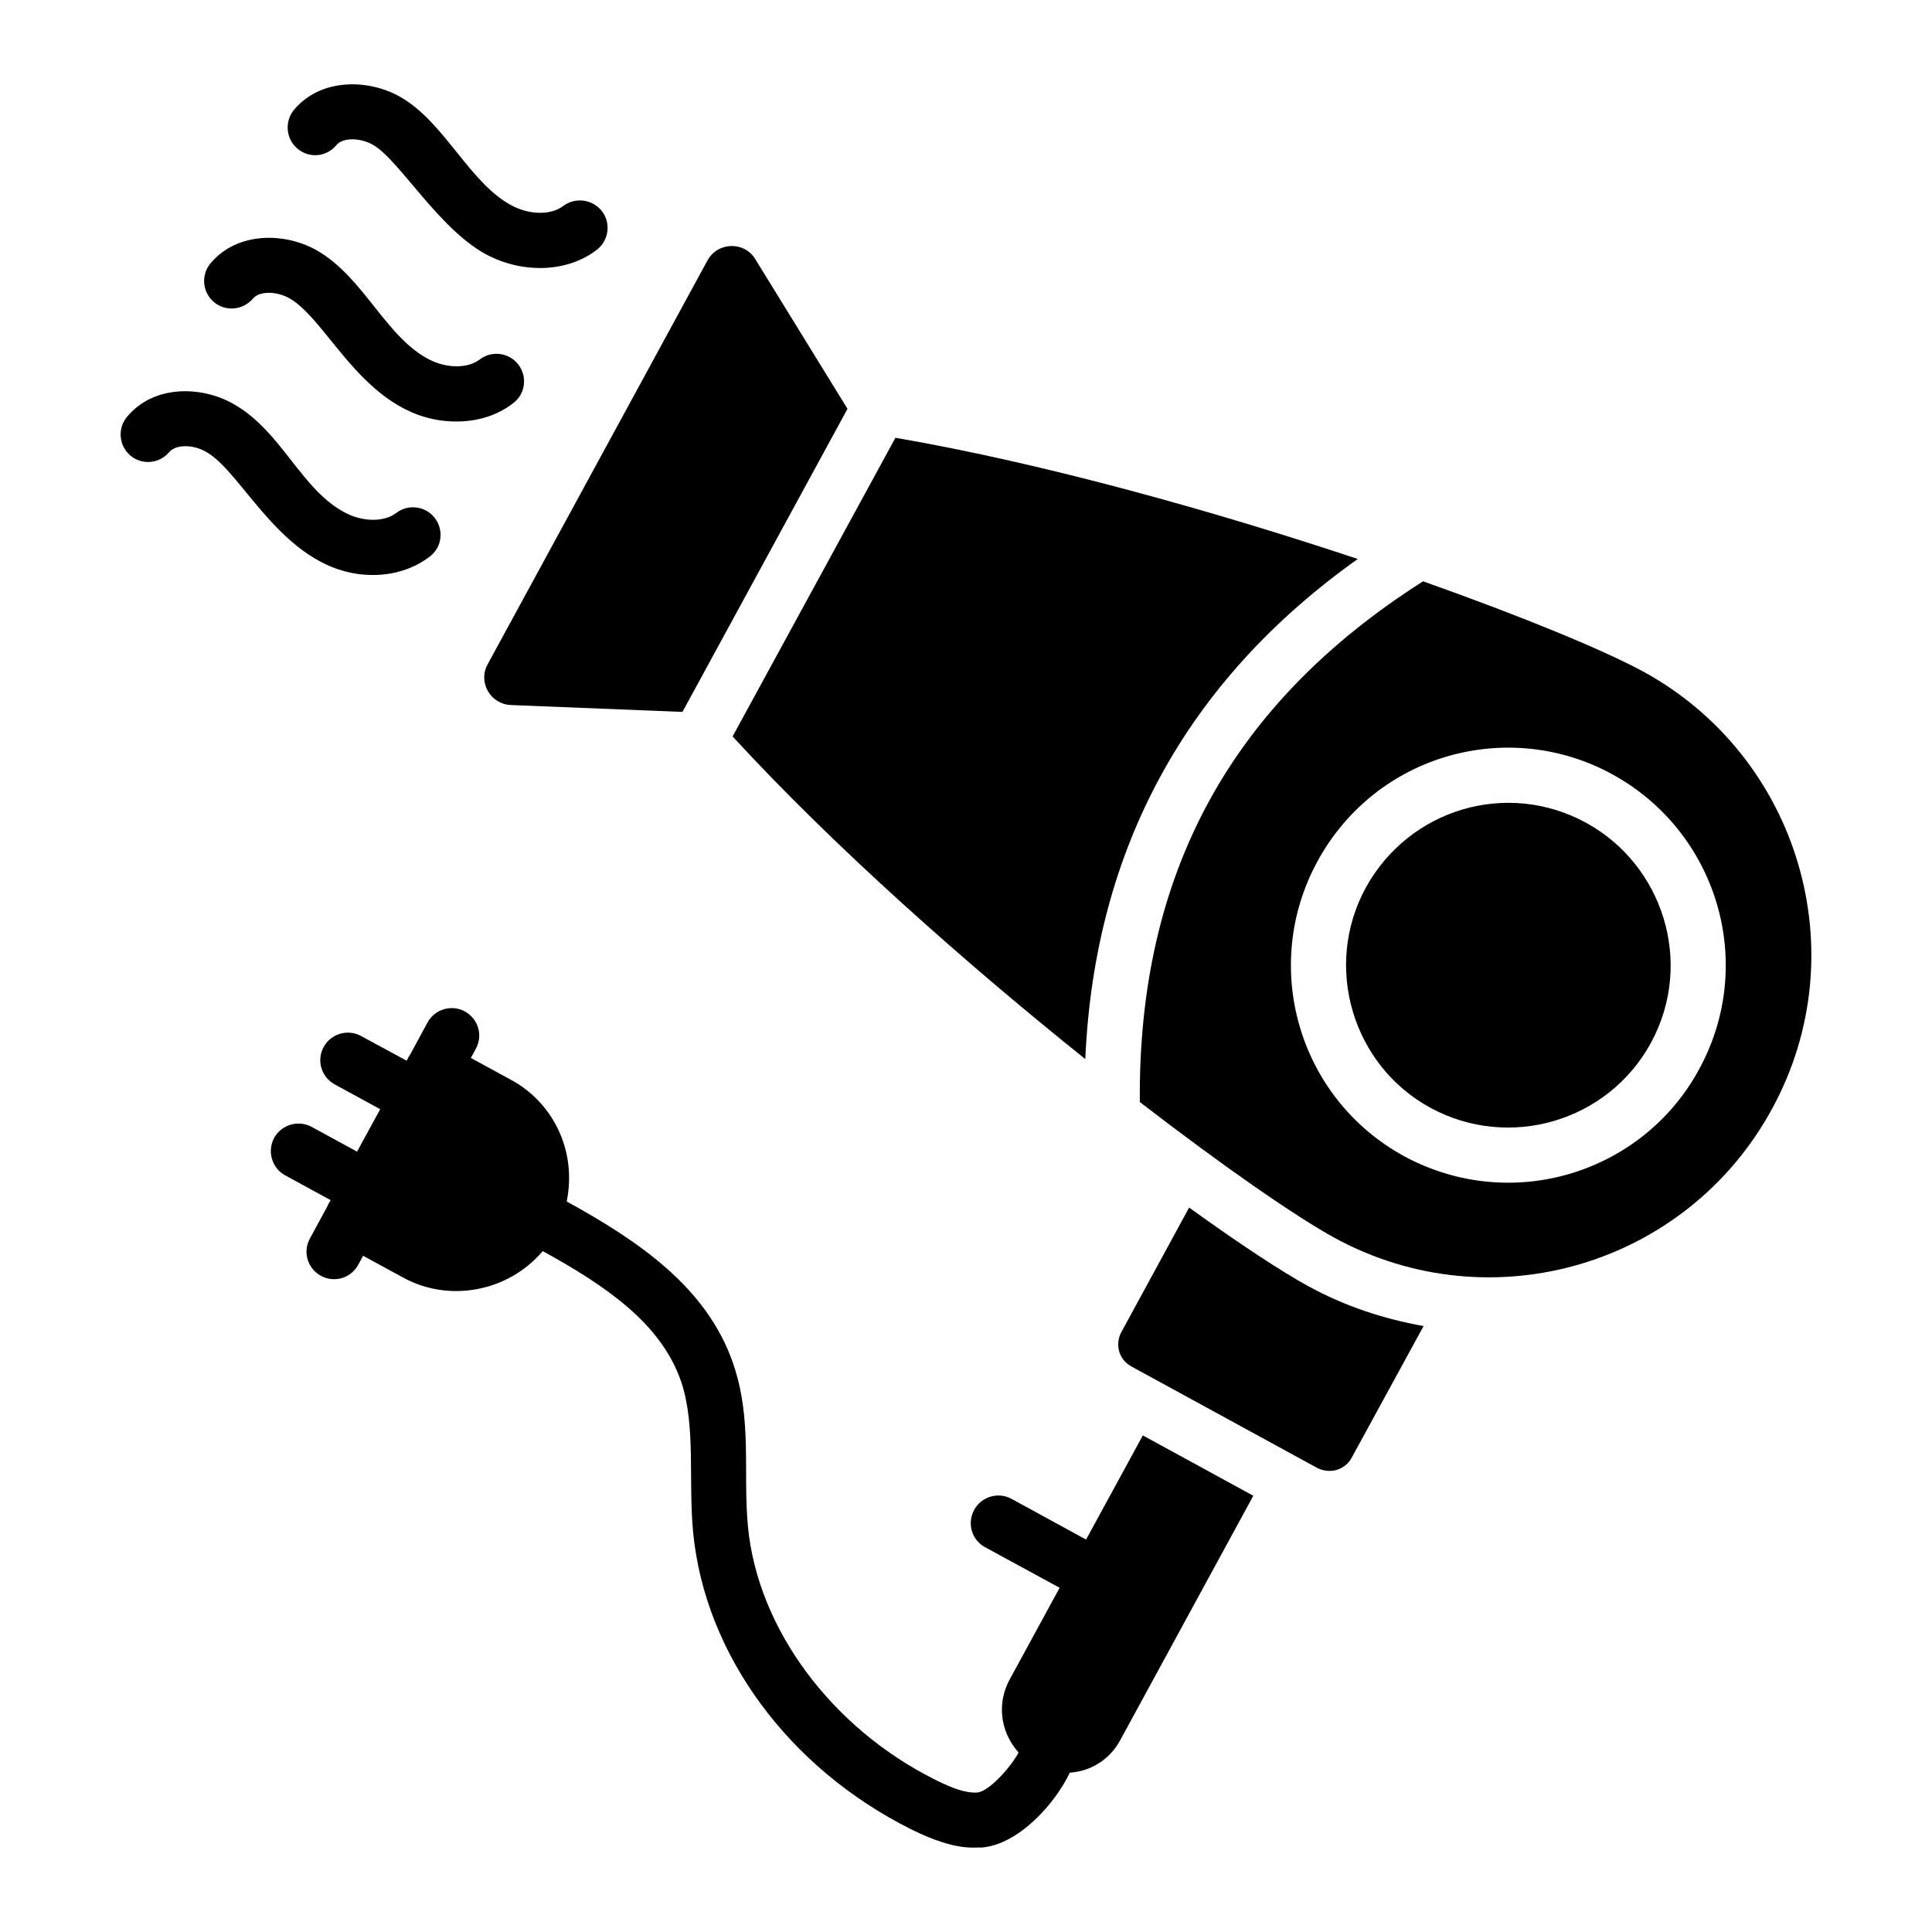
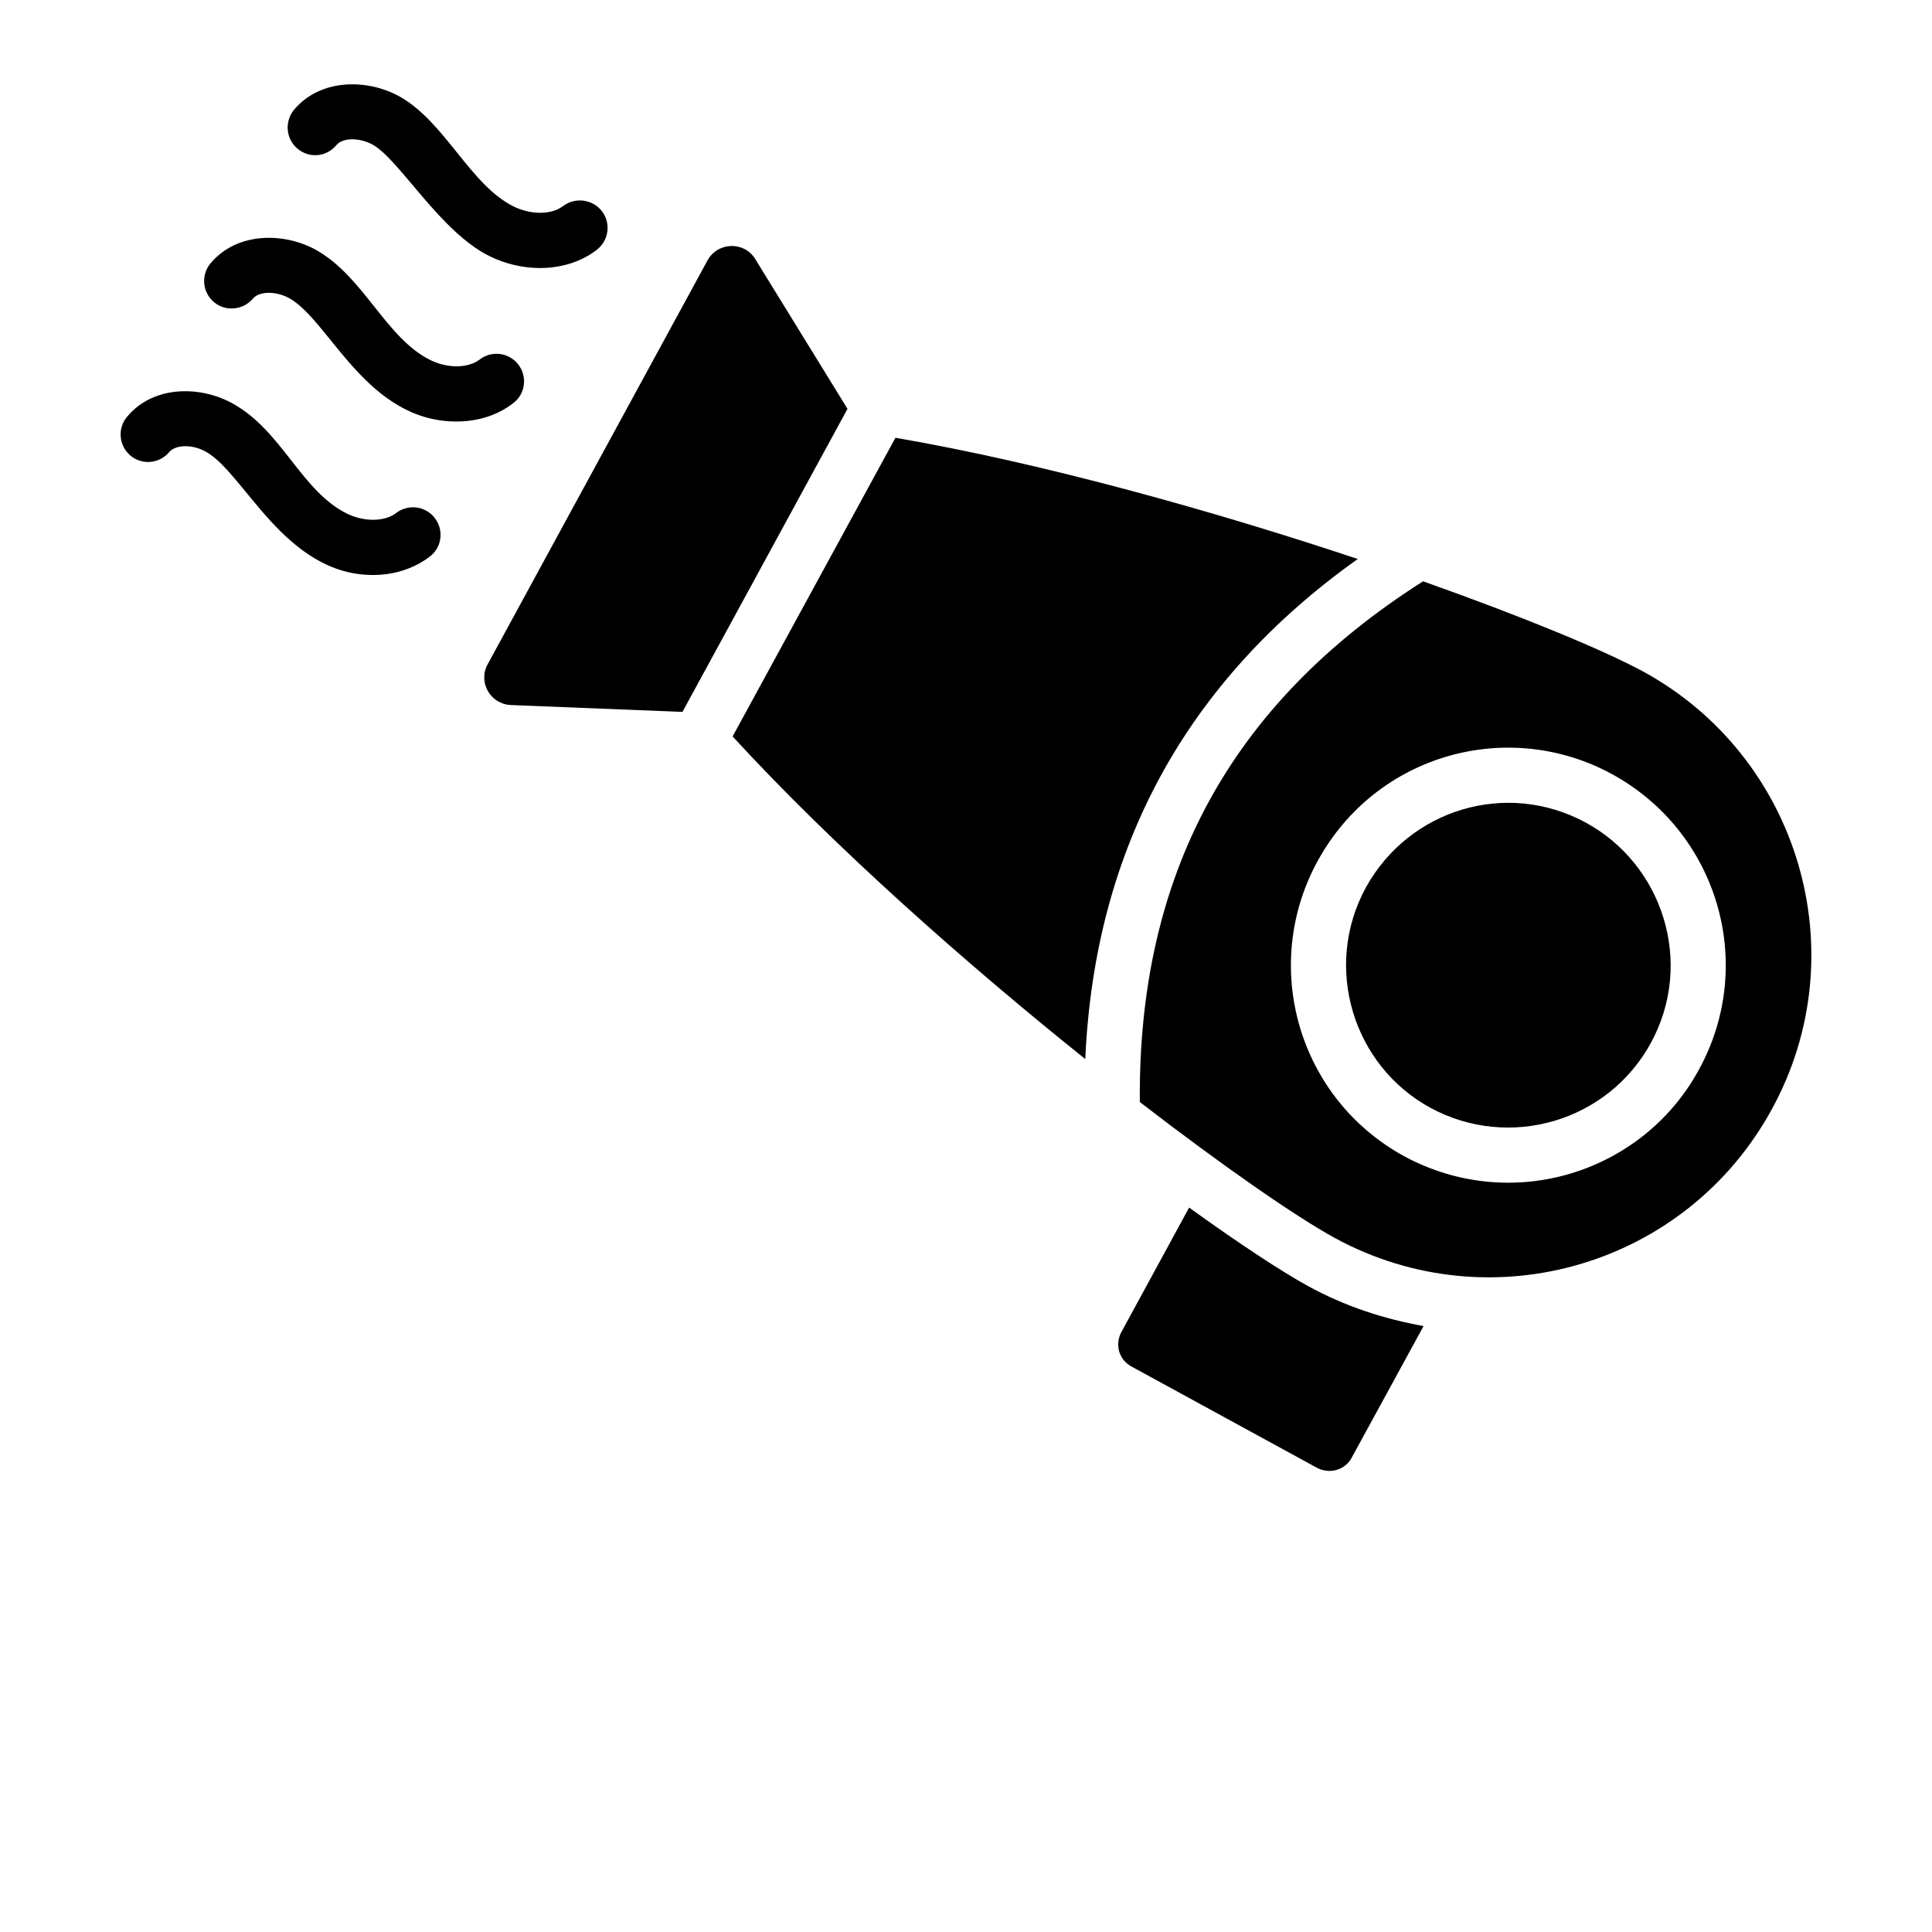
<svg xmlns="http://www.w3.org/2000/svg" fill="#000000" width="800px" height="800px" version="1.1" viewBox="144 144 512 512">
  <g>
    <path d="m302.15 210.21c-4.16 3.211-9.492 4.82-15.043 4.82-4.453 0-9.055-1.023-13.363-3.141-13.031-6.394-23.801-25.449-30.887-29.5-3.504-1.973-8.031-1.973-9.711 0.074-2.629 3.141-7.156 3.578-10.297 0.949-3.066-2.555-3.504-7.156-0.949-10.297 7.156-8.543 19.859-8.18 28.184-3.43 11.988 6.852 18.523 23.359 30.082 29.059 4.672 2.262 10.004 2.191 13.07-0.145 3.211-2.41 7.812-1.824 10.297 1.387 2.414 3.141 1.832 7.742-1.383 10.223z" />
-     <path d="m476.14 540.39-35.266 64.766c-2.769 5.16-7.856 8.273-13.363 8.617-3.723 7.887-13.434 19.129-23.512 19.859-1.395-0.242-6.254 1.289-18.617-4.891-32.418-16.211-54.543-46.293-57.684-78.566-1.348-13.871 0.777-28.34-3.211-40.086-5.258-15.332-19.934-25.336-36.652-34.535-9.219 10.852-24.855 13.68-37.02 7.008l-10.586-5.769-1.312 2.41c-1.914 3.512-6.273 4.832-9.855 2.922-3.578-1.973-4.891-6.352-2.922-9.93l4.672-8.617c0.074-0.074 0.074-0.145 0.074-0.219l0.73-1.312-12.047-6.57c-3.504-1.898-4.82-6.352-2.922-9.93 1.973-3.504 6.352-4.82 9.93-2.922l12.047 6.57 6.133-11.246-12.047-6.57c-3.578-1.973-4.891-6.352-2.922-9.93 1.898-3.504 6.352-4.82 9.855-2.922l12.121 6.57 0.73-1.387h0.074l4.746-8.762c1.898-3.504 6.352-4.82 9.855-2.922 3.578 1.973 4.891 6.352 2.922 9.93l-1.312 2.41 10.586 5.769c10.816 5.809 17.613 18.309 14.824 32.273 18.984 10.441 37.164 22.707 44.102 42.934 5.148 14.996 2.527 28.723 3.941 43.371 2.629 26.941 22.125 53.227 49.652 66.957 4.379 2.191 8.031 3.578 11.098 3.359 3.066-0.219 8.836-6.644 10.953-10.586-5.141-5.809-5.59-13.359-2.41-19.277l13.289-24.387-19.715-10.734c-3.578-1.898-4.891-6.352-2.922-9.93 1.898-3.504 6.352-4.82 9.859-2.922l19.785 10.809 15.043-27.602z" />
    <path d="m279.37 330.84 45.488 1.824 43.738-80.316-24.461-39.719c-2.922-4.746-9.93-4.527-12.633 0.367l-58.266 107.04c-2.629 4.742 0.73 10.582 6.133 10.801z" />
    <path d="m431.61 424.66c2.481-55.711 26.723-100.18 72.211-132.52-37.895-12.633-83.09-25.336-122.52-32.125l-43.152 79.148c27.09 29.496 62.285 60.527 93.461 85.5z" />
    <path d="m579.39 321.93c-10.367-5.621-31.688-14.457-58.266-23.875-50.965 32.418-75.57 77.543-75.059 138 22.27 17.16 41.254 30.301 51.621 35.996 41.547 22.637 93.387 7.301 115.95-34.246 22.559-41.324 7.152-93.312-34.246-115.88zm14.895 105.43c-14.82 27.418-49.531 38.473-78.129 23.074-28.121-15.355-38.168-50.414-23-78.199 15.559-28.496 50.617-38.051 78.055-23.074 27.902 15.234 38.398 50.133 23.074 78.199z" />
    <path d="m459.13 464.02-17.961 33.004c-0.875 1.605-1.023 3.434-0.586 5.109 0.512 1.754 1.68 3.141 3.285 4.016l49.211 26.871c1.605 0.805 3.43 1.023 5.184 0.512 1.68-0.512 3.141-1.68 3.941-3.211l19.059-34.902c-10.586-1.898-20.883-5.258-30.594-10.586-7.078-3.875-18.176-11.176-31.539-20.812z" />
    <path d="m564.28 362.02c-20.816-11.355-46.773-3.769-58.34 17.23-11.379 20.934-3.484 47.121 17.16 58.34 20.883 11.316 47.023 3.652 58.414-17.23 11.602-21.355 3.043-47.32-17.234-58.34z" />
    <path d="m211.03 223.14c1.68-2.043 6.207-2.043 9.711-0.074 10.719 6.125 20.508 32.637 44.246 32.637 5.551 0 10.879-1.605 15.043-4.891 3.211-2.41 3.797-7.008 1.312-10.223-2.41-3.141-7.008-3.797-10.223-1.312-3.066 2.336-8.469 2.41-13.07 0.145-11.738-5.789-17.539-21.895-30.082-29.062-8.324-4.746-21.027-5.109-28.184 3.434-2.555 3.066-2.191 7.668 0.949 10.297 3.066 2.555 7.668 2.117 10.297-0.949z" />
    <path d="m242.86 296.38c5.551 0 10.879-1.68 15.043-4.891 3.211-2.41 3.797-7.008 1.312-10.223-2.41-3.141-7.008-3.797-10.223-1.312-3.066 2.336-8.469 2.41-13.07 0.145-12.035-5.938-17.148-21.812-30.082-29.062-8.324-4.746-21.027-5.184-28.184 3.434-2.555 3.066-2.191 7.668 0.949 10.297 3.066 2.555 7.668 2.117 10.223-0.949 1.754-2.043 6.277-2.117 9.785-0.074 10.133 5.606 20.945 32.637 44.246 32.637z" />
  </g>
</svg>